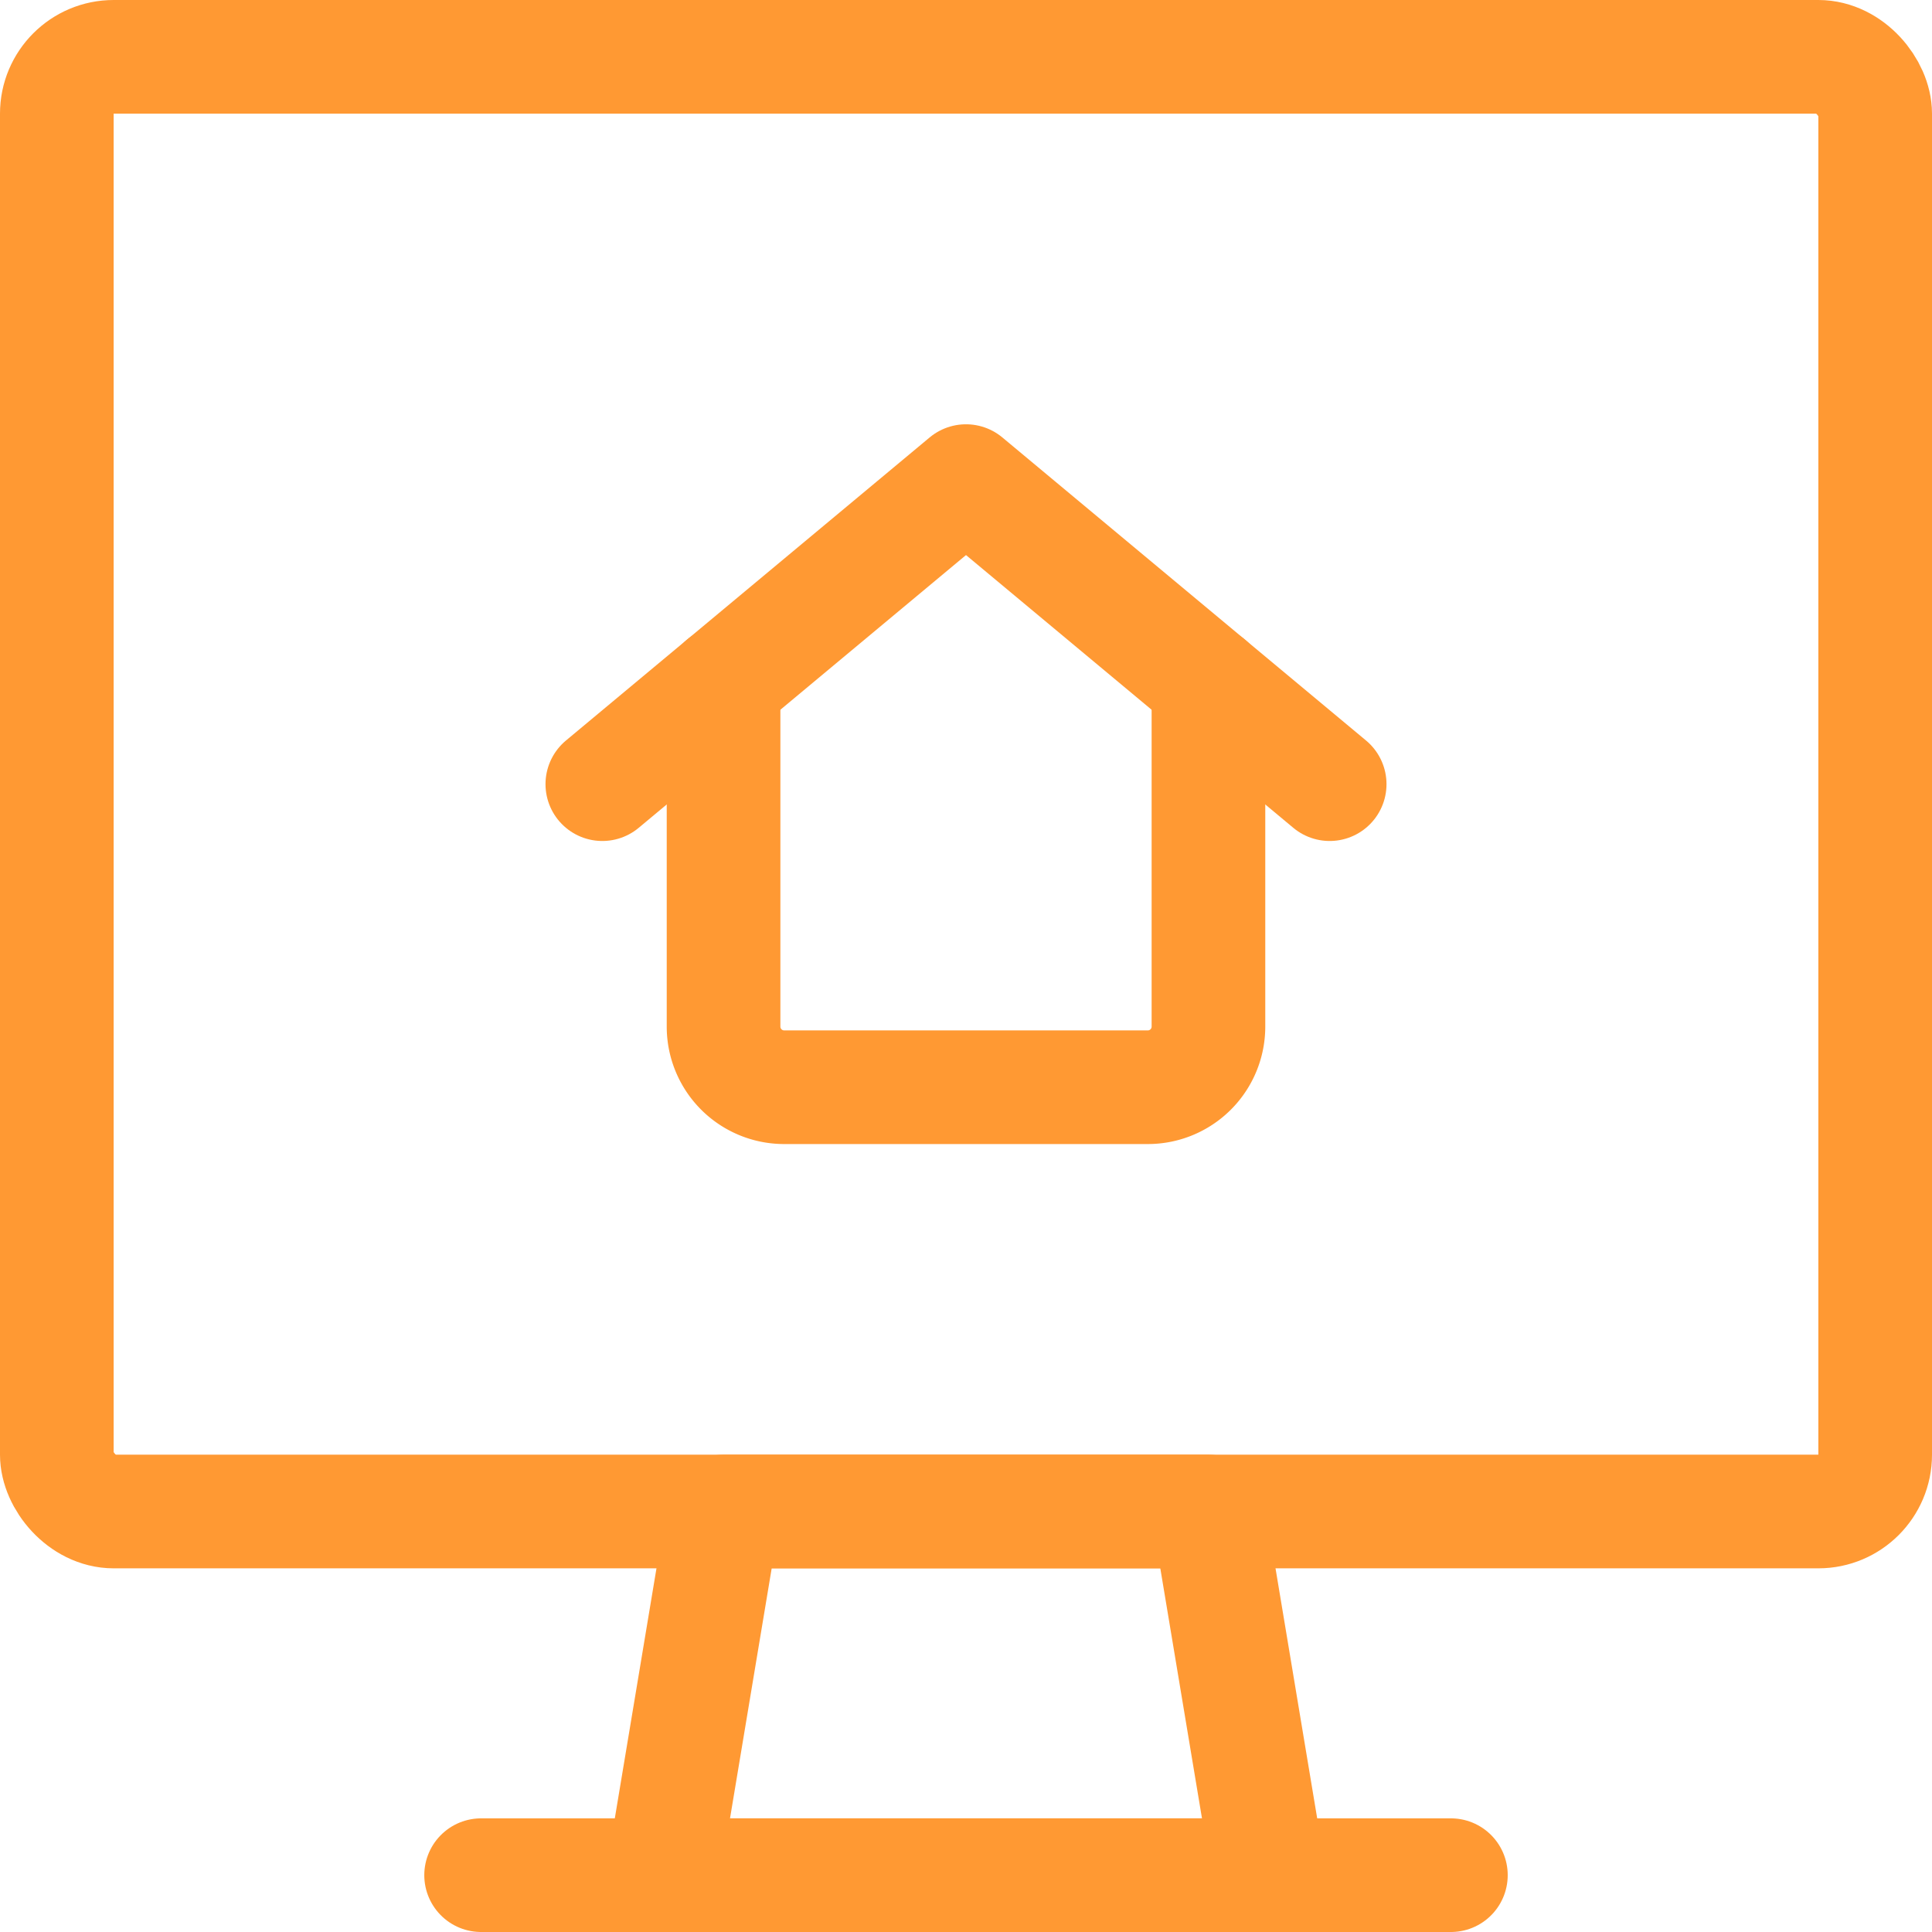
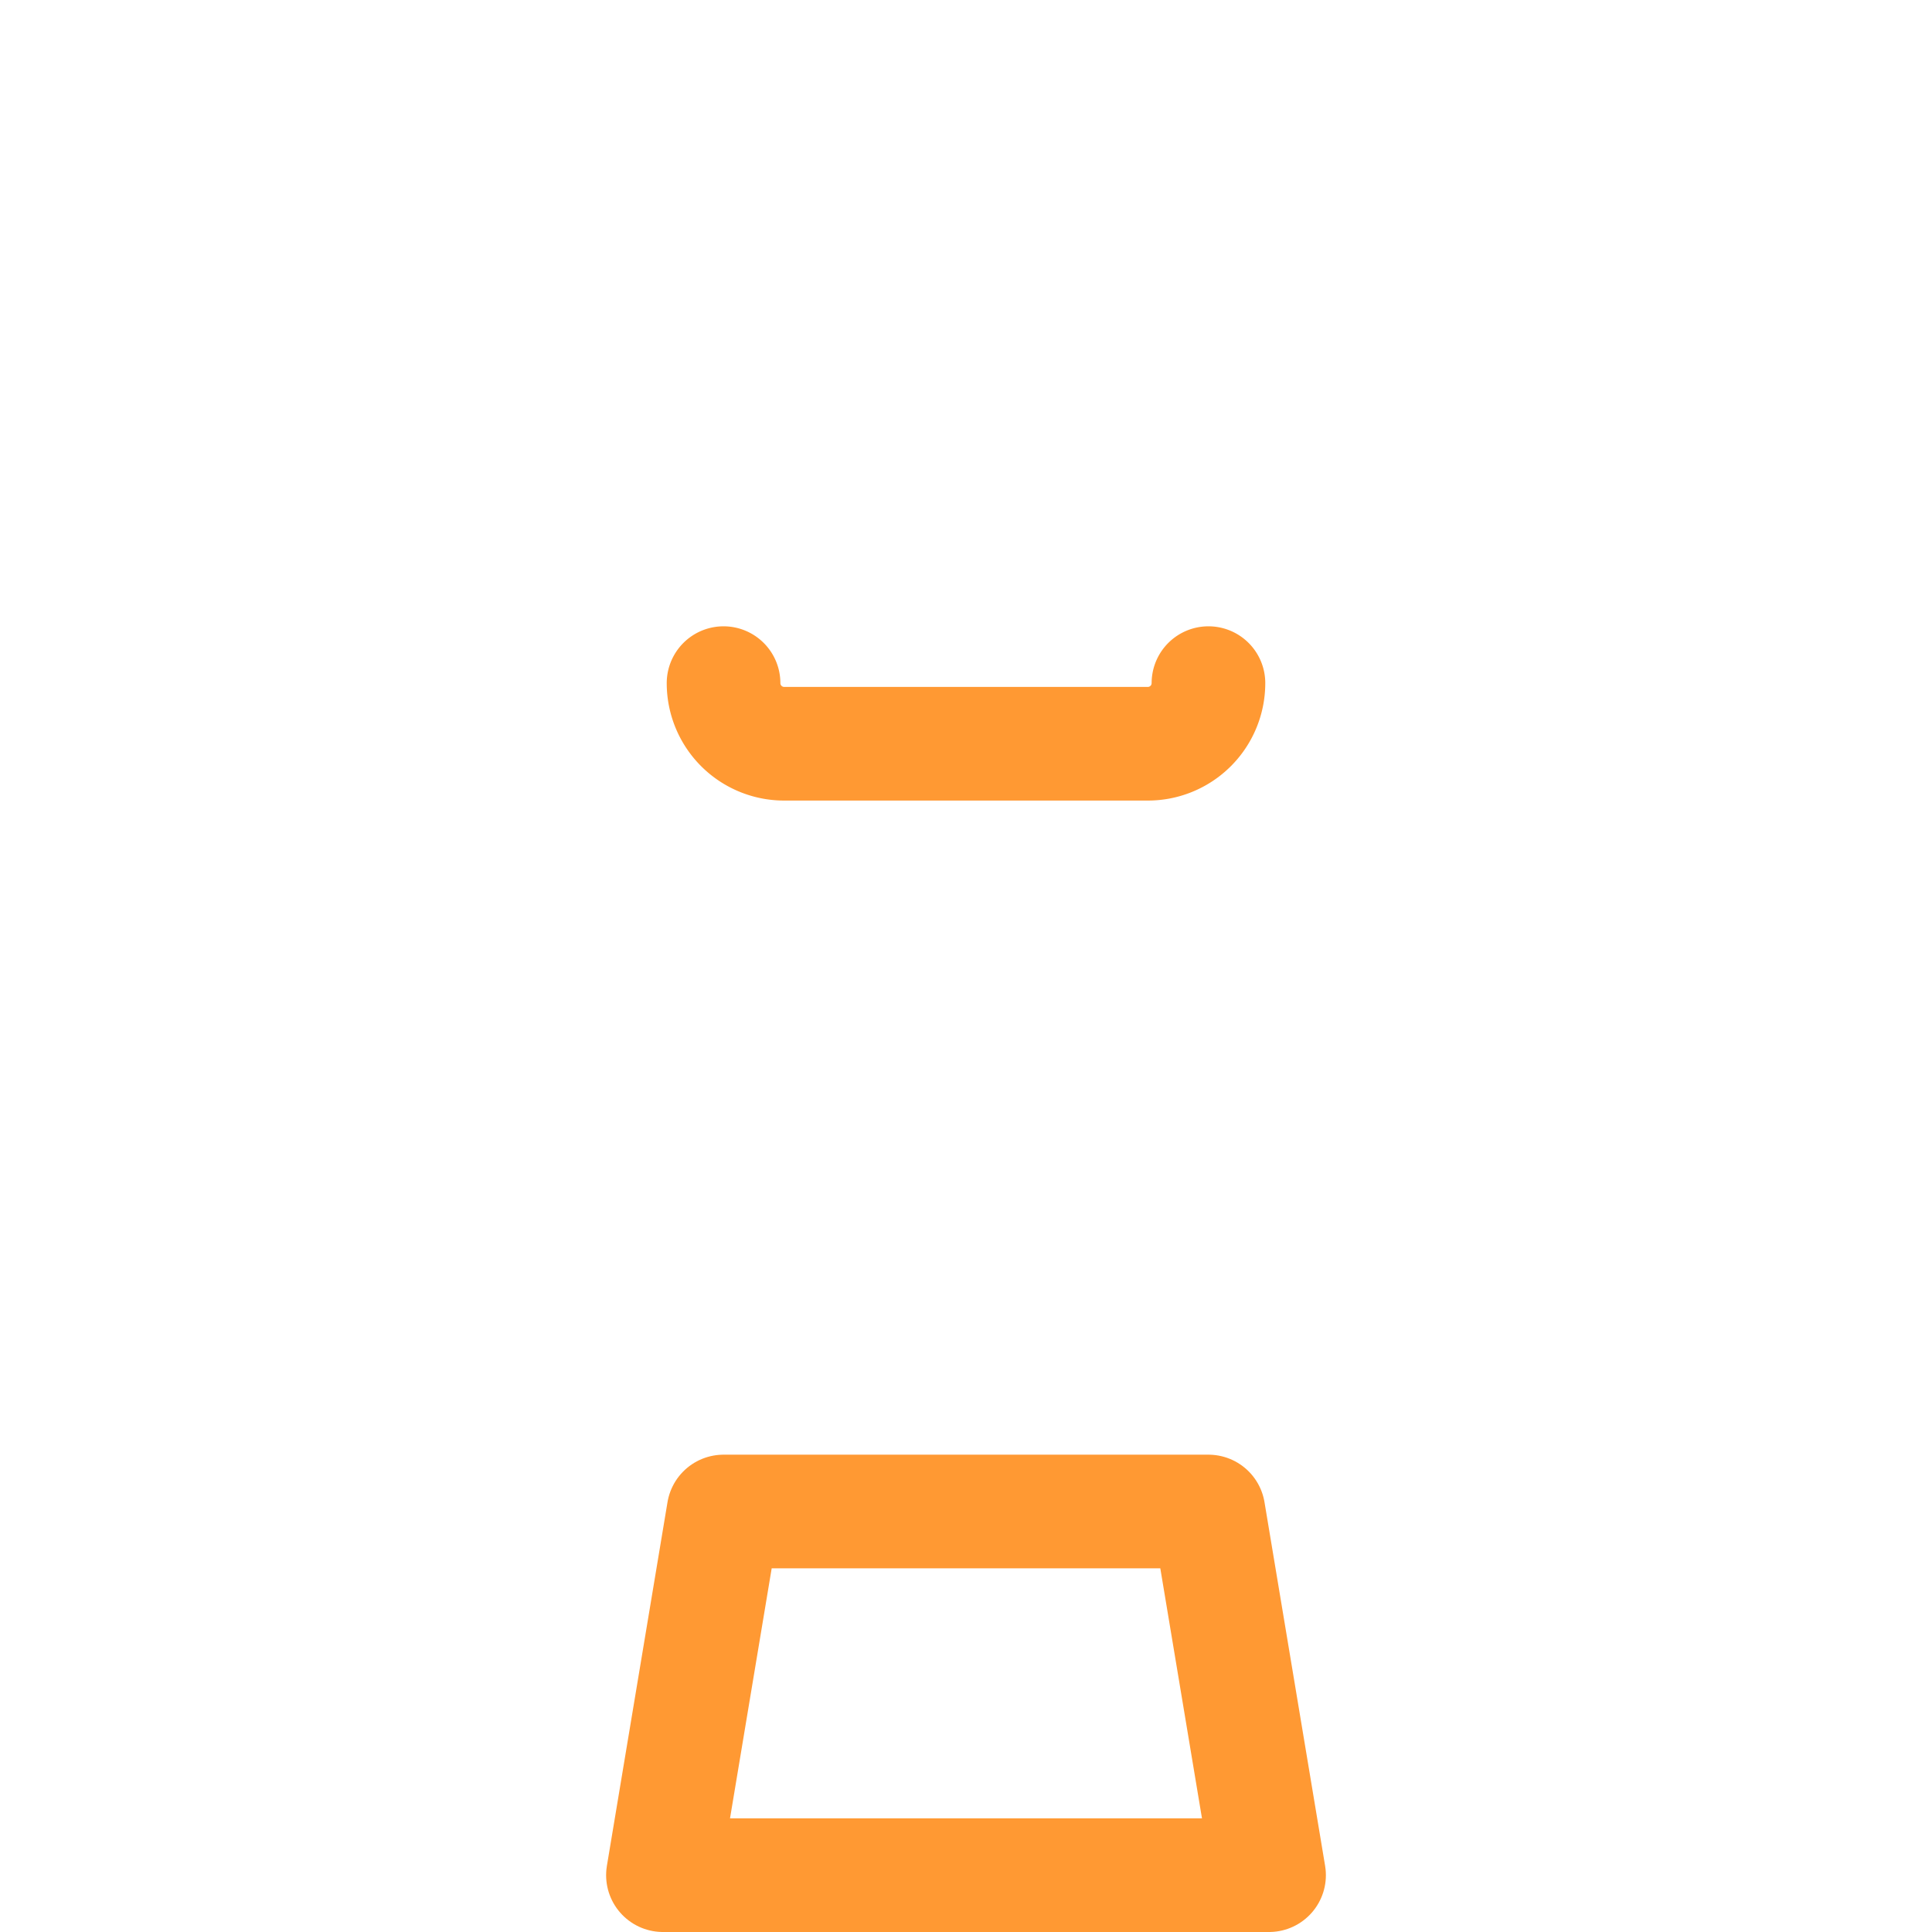
<svg xmlns="http://www.w3.org/2000/svg" width="51" height="51" viewBox="0 0 51 51">
  <g id="icon-realestate" transform="translate(0.75 0.75)">
-     <rect id="Rectangle_5424" data-name="Rectangle 5424" width="48" height="38.4" rx="1.5" transform="translate(0.75 0.75)" fill="none" stroke="#f93" stroke-linecap="round" stroke-linejoin="round" stroke-width="3" />
    <path id="Path_4466" data-name="Path 4466" d="M24.25,28.35h-16l1.6-9.6h12.8Z" transform="translate(8.5 20.4)" fill="none" stroke="#f93" stroke-linecap="round" stroke-linejoin="round" stroke-width="3" />
-     <line id="Line_197" data-name="Line 197" x2="25.6" transform="translate(11.95 48.75)" fill="none" stroke="#f93" stroke-linecap="round" stroke-linejoin="round" stroke-width="3" />
-     <path id="Path_4467" data-name="Path 4467" d="M21.8,8.5v9.067a1.6,1.6,0,0,1-1.6,1.6H10.6a1.6,1.6,0,0,1-1.6-1.6V8.5" transform="translate(9.35 8.783)" fill="none" stroke="#f93" stroke-linecap="round" stroke-linejoin="round" stroke-width="3" />
-     <path id="Path_4468" data-name="Path 4468" d="M7.5,14l9.6-8,9.6,8" transform="translate(7.65 5.95)" fill="none" stroke="#f93" stroke-linecap="round" stroke-linejoin="round" stroke-width="3" />
+     <path id="Path_4467" data-name="Path 4467" d="M21.8,8.5a1.6,1.6,0,0,1-1.6,1.6H10.6a1.6,1.6,0,0,1-1.6-1.6V8.5" transform="translate(9.35 8.783)" fill="none" stroke="#f93" stroke-linecap="round" stroke-linejoin="round" stroke-width="3" />
  </g>
</svg>